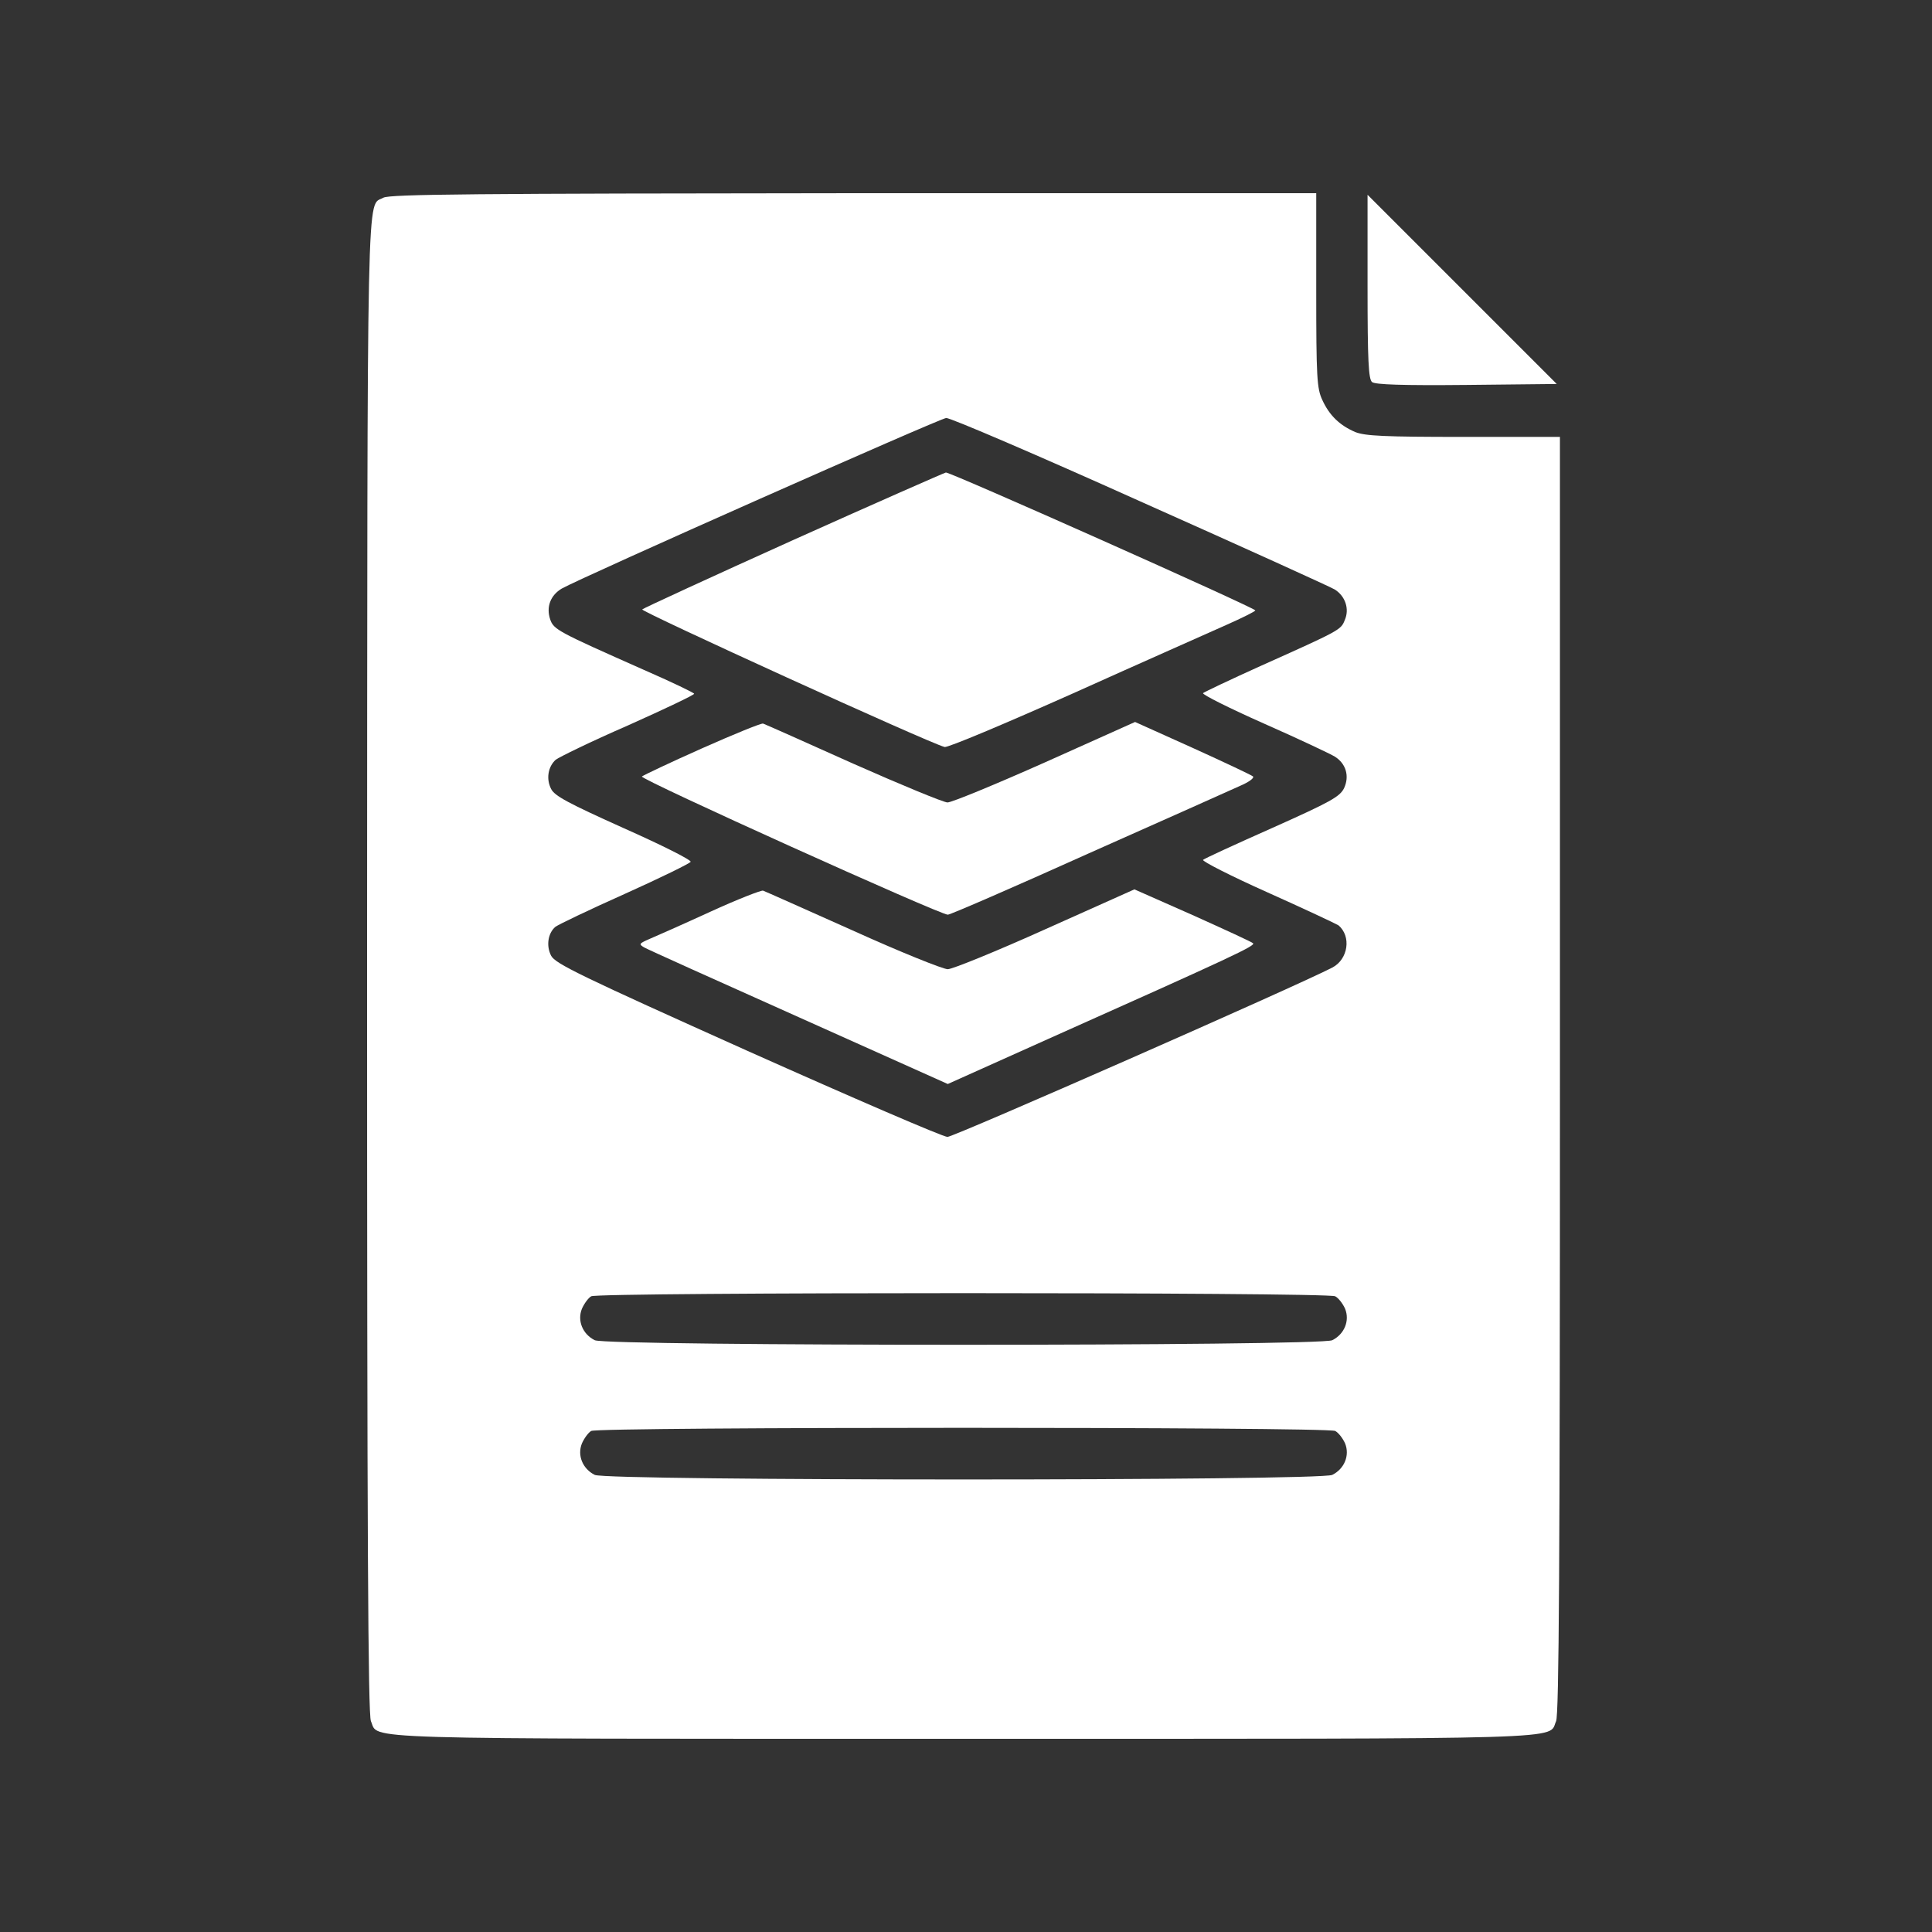
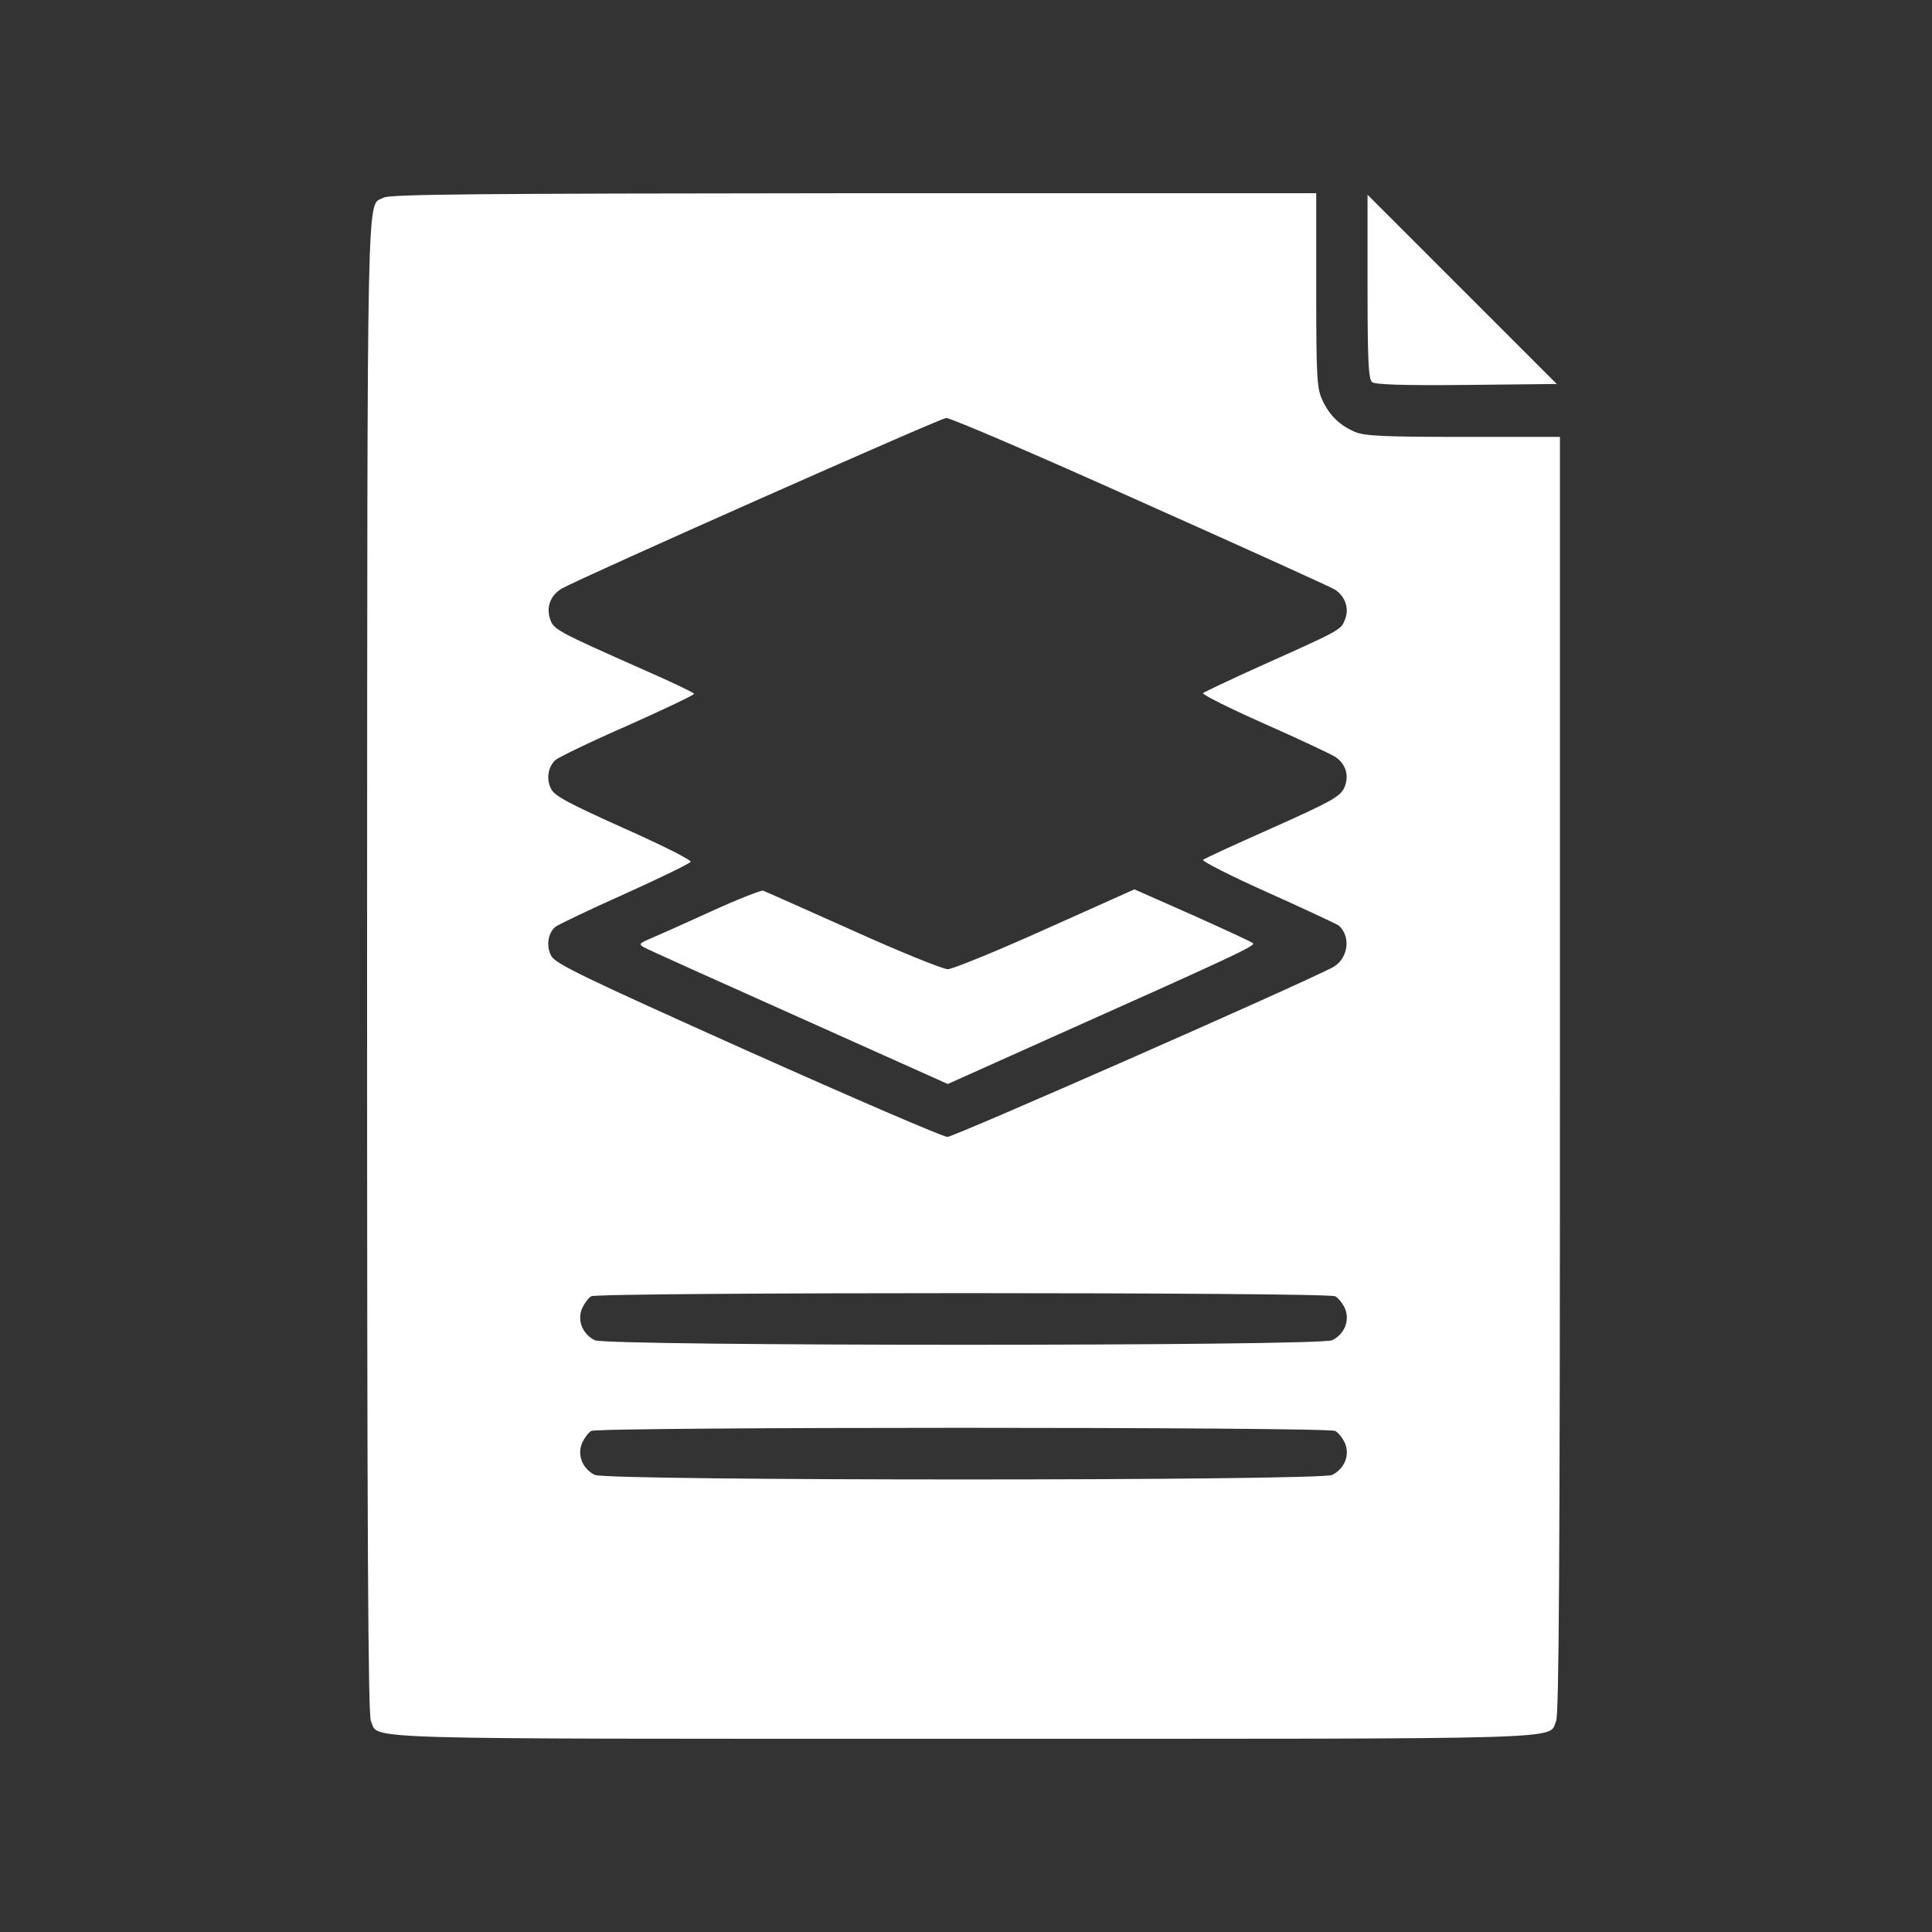
<svg xmlns="http://www.w3.org/2000/svg" width="100" height="100" viewBox="0 0 100 100" fill="none">
  <rect x="0" y="0" width="100" height="100" fill="#333333" stroke="none" />
  <path d="M19.846 10.232C18.967 10.73 19.017 8.324 19 49.95C19 79.61 19.05 88.755 19.199 89.087C19.631 90.049 17.722 90 49.871 90C82.02 90 80.112 90.049 80.543 89.087C80.693 88.755 80.742 80.888 80.742 55.643V22.614H75.763C71.63 22.614 70.668 22.564 70.153 22.365C69.34 22.017 68.809 21.502 68.444 20.705C68.162 20.108 68.128 19.544 68.128 15.012V10H44.195C24.627 10.017 20.178 10.05 19.846 10.232ZM59.016 25.95C64.344 28.324 68.875 30.382 69.091 30.514C69.639 30.863 69.855 31.527 69.606 32.091C69.406 32.606 69.373 32.622 65.224 34.481C63.68 35.178 62.352 35.809 62.27 35.875C62.203 35.942 63.63 36.656 65.423 37.452C67.232 38.249 68.875 39.029 69.091 39.162C69.672 39.527 69.855 40.174 69.572 40.788C69.357 41.236 68.875 41.502 65.871 42.846C63.962 43.693 62.336 44.44 62.27 44.506C62.203 44.572 63.697 45.336 65.589 46.182C67.481 47.029 69.141 47.809 69.274 47.892C69.954 48.456 69.788 49.651 68.958 50.083C67.066 51.062 49.373 58.846 49.041 58.846C48.809 58.846 44.162 56.838 38.701 54.398C30.087 50.531 28.743 49.884 28.527 49.469C28.261 48.954 28.361 48.307 28.743 47.975C28.892 47.859 30.519 47.079 32.344 46.265C34.187 45.435 35.714 44.689 35.747 44.606C35.78 44.506 34.22 43.726 32.278 42.863C29.44 41.585 28.709 41.203 28.527 40.838C28.261 40.324 28.361 39.693 28.759 39.328C28.925 39.195 30.585 38.382 32.494 37.552C34.386 36.705 35.929 35.975 35.929 35.909C35.929 35.859 34.751 35.294 33.307 34.664C28.859 32.689 28.66 32.589 28.477 32.058C28.261 31.411 28.494 30.813 29.075 30.465C30.137 29.867 48.66 21.651 48.975 21.635C49.174 21.618 53.705 23.56 59.016 25.95ZM69.108 67.095C69.274 67.178 69.506 67.477 69.622 67.742C69.871 68.356 69.589 69.054 68.958 69.369C68.344 69.684 31.398 69.684 30.784 69.369C30.154 69.054 29.871 68.356 30.12 67.742C30.236 67.477 30.452 67.178 30.602 67.095C30.967 66.879 68.709 66.879 69.108 67.095ZM69.108 74.066C69.274 74.149 69.506 74.448 69.622 74.713C69.871 75.327 69.589 76.025 68.958 76.34C68.344 76.655 31.398 76.655 30.784 76.34C30.154 76.025 29.871 75.327 30.12 74.713C30.236 74.448 30.452 74.149 30.602 74.066C30.967 73.85 68.709 73.85 69.108 74.066Z" fill="white" />
-   <path d="M41.075 27.943C36.842 29.851 33.307 31.478 33.241 31.544C33.141 31.644 48.095 38.465 48.892 38.664C49.041 38.714 52.029 37.453 55.531 35.893C59.033 34.316 62.602 32.739 63.448 32.358C64.278 31.992 64.975 31.644 64.975 31.594C64.958 31.461 49.174 24.424 48.959 24.457C48.876 24.474 45.324 26.034 41.075 27.943Z" fill="white" />
-   <path d="M36.345 38.73C34.702 39.46 33.307 40.124 33.224 40.191C33.092 40.324 48.644 47.344 49.058 47.344C49.191 47.344 52.477 45.917 56.345 44.174C60.228 42.448 63.764 40.871 64.195 40.672C64.627 40.489 64.926 40.274 64.859 40.191C64.793 40.124 63.382 39.46 61.739 38.714L58.751 37.369L54.087 39.46C51.515 40.606 49.258 41.535 49.042 41.535C48.843 41.535 46.635 40.622 44.162 39.527C41.689 38.415 39.598 37.485 39.498 37.452C39.415 37.419 37.988 38 36.345 38.73Z" fill="white" />
  <path d="M36.759 47.195C35.348 47.842 33.921 48.473 33.605 48.606C33.074 48.838 33.058 48.871 33.34 49.037C33.506 49.137 37.124 50.764 41.356 52.656L49.057 56.108L54.236 53.784C63.896 49.469 64.991 48.954 64.858 48.822C64.792 48.755 63.381 48.108 61.721 47.361L58.717 46.033L54.12 48.091C51.58 49.236 49.29 50.166 49.057 50.166C48.809 50.166 46.584 49.27 44.128 48.158C41.672 47.062 39.597 46.133 39.497 46.1C39.414 46.066 38.17 46.548 36.759 47.195Z" fill="white" />
  <path d="M70.784 14.829C70.784 18.663 70.834 19.625 71.017 19.775C71.166 19.908 72.61 19.957 75.913 19.924L80.577 19.875L75.68 14.978L70.784 10.082V14.829Z" fill="white" />
</svg>